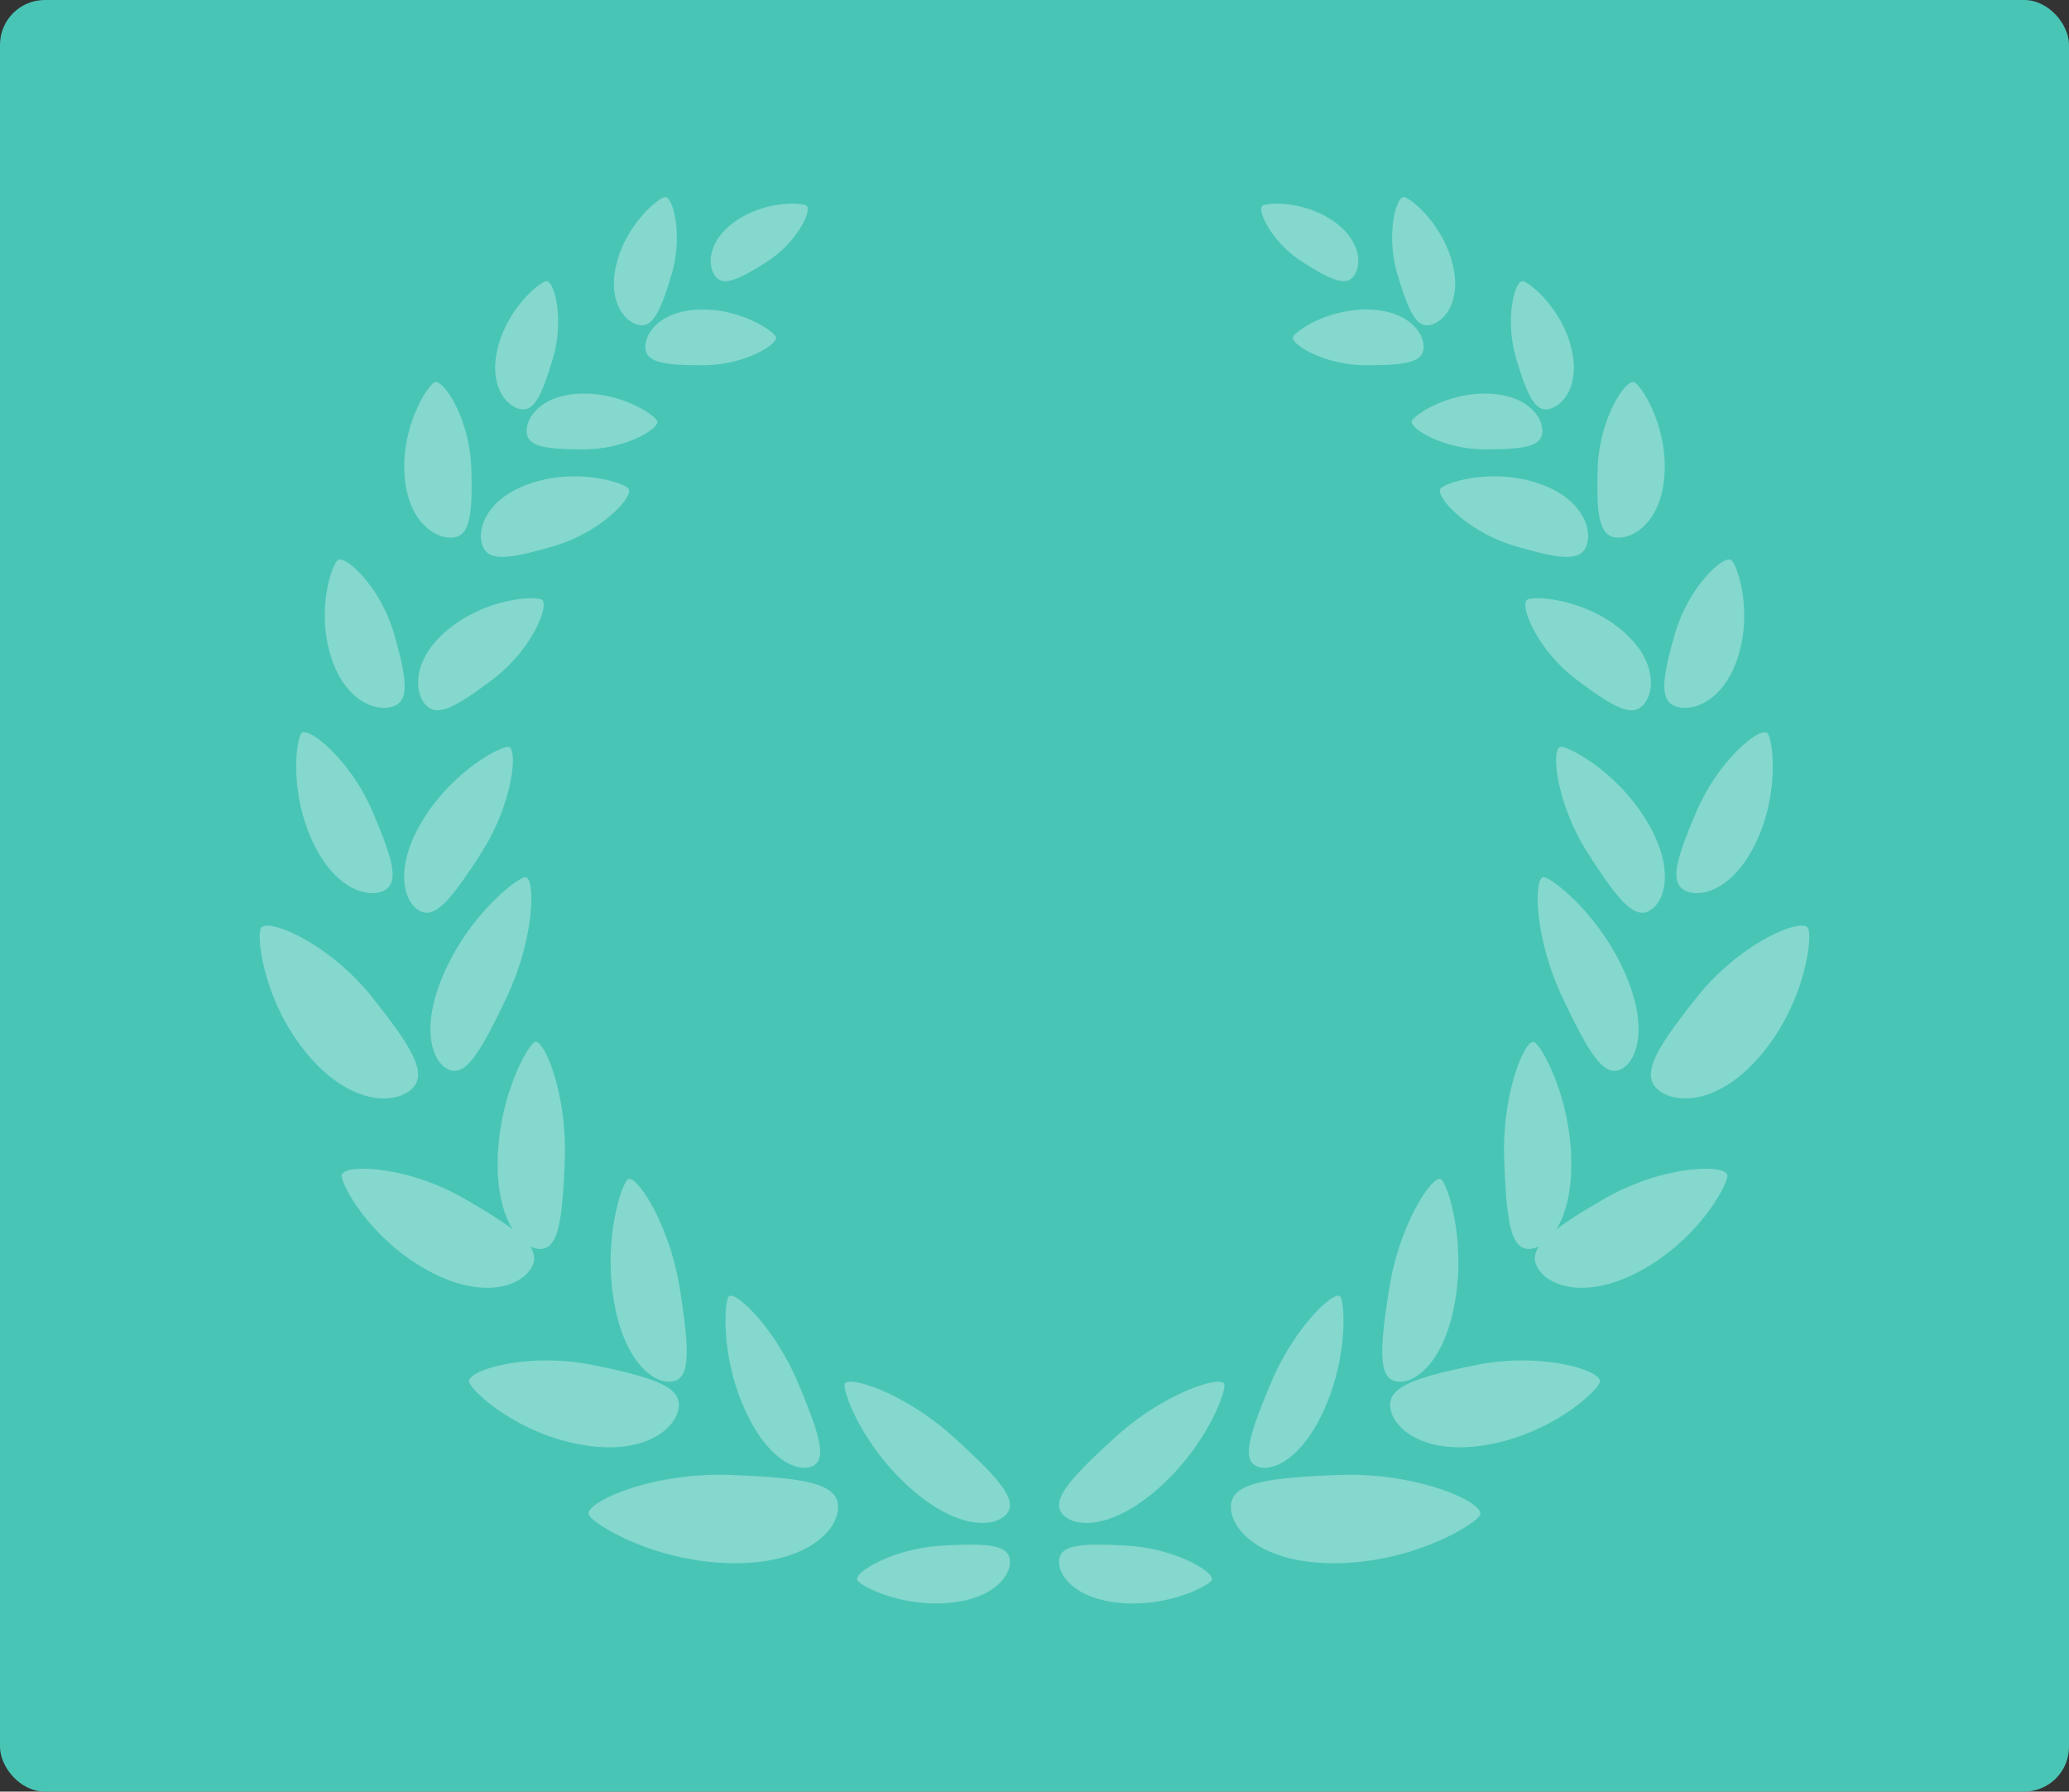
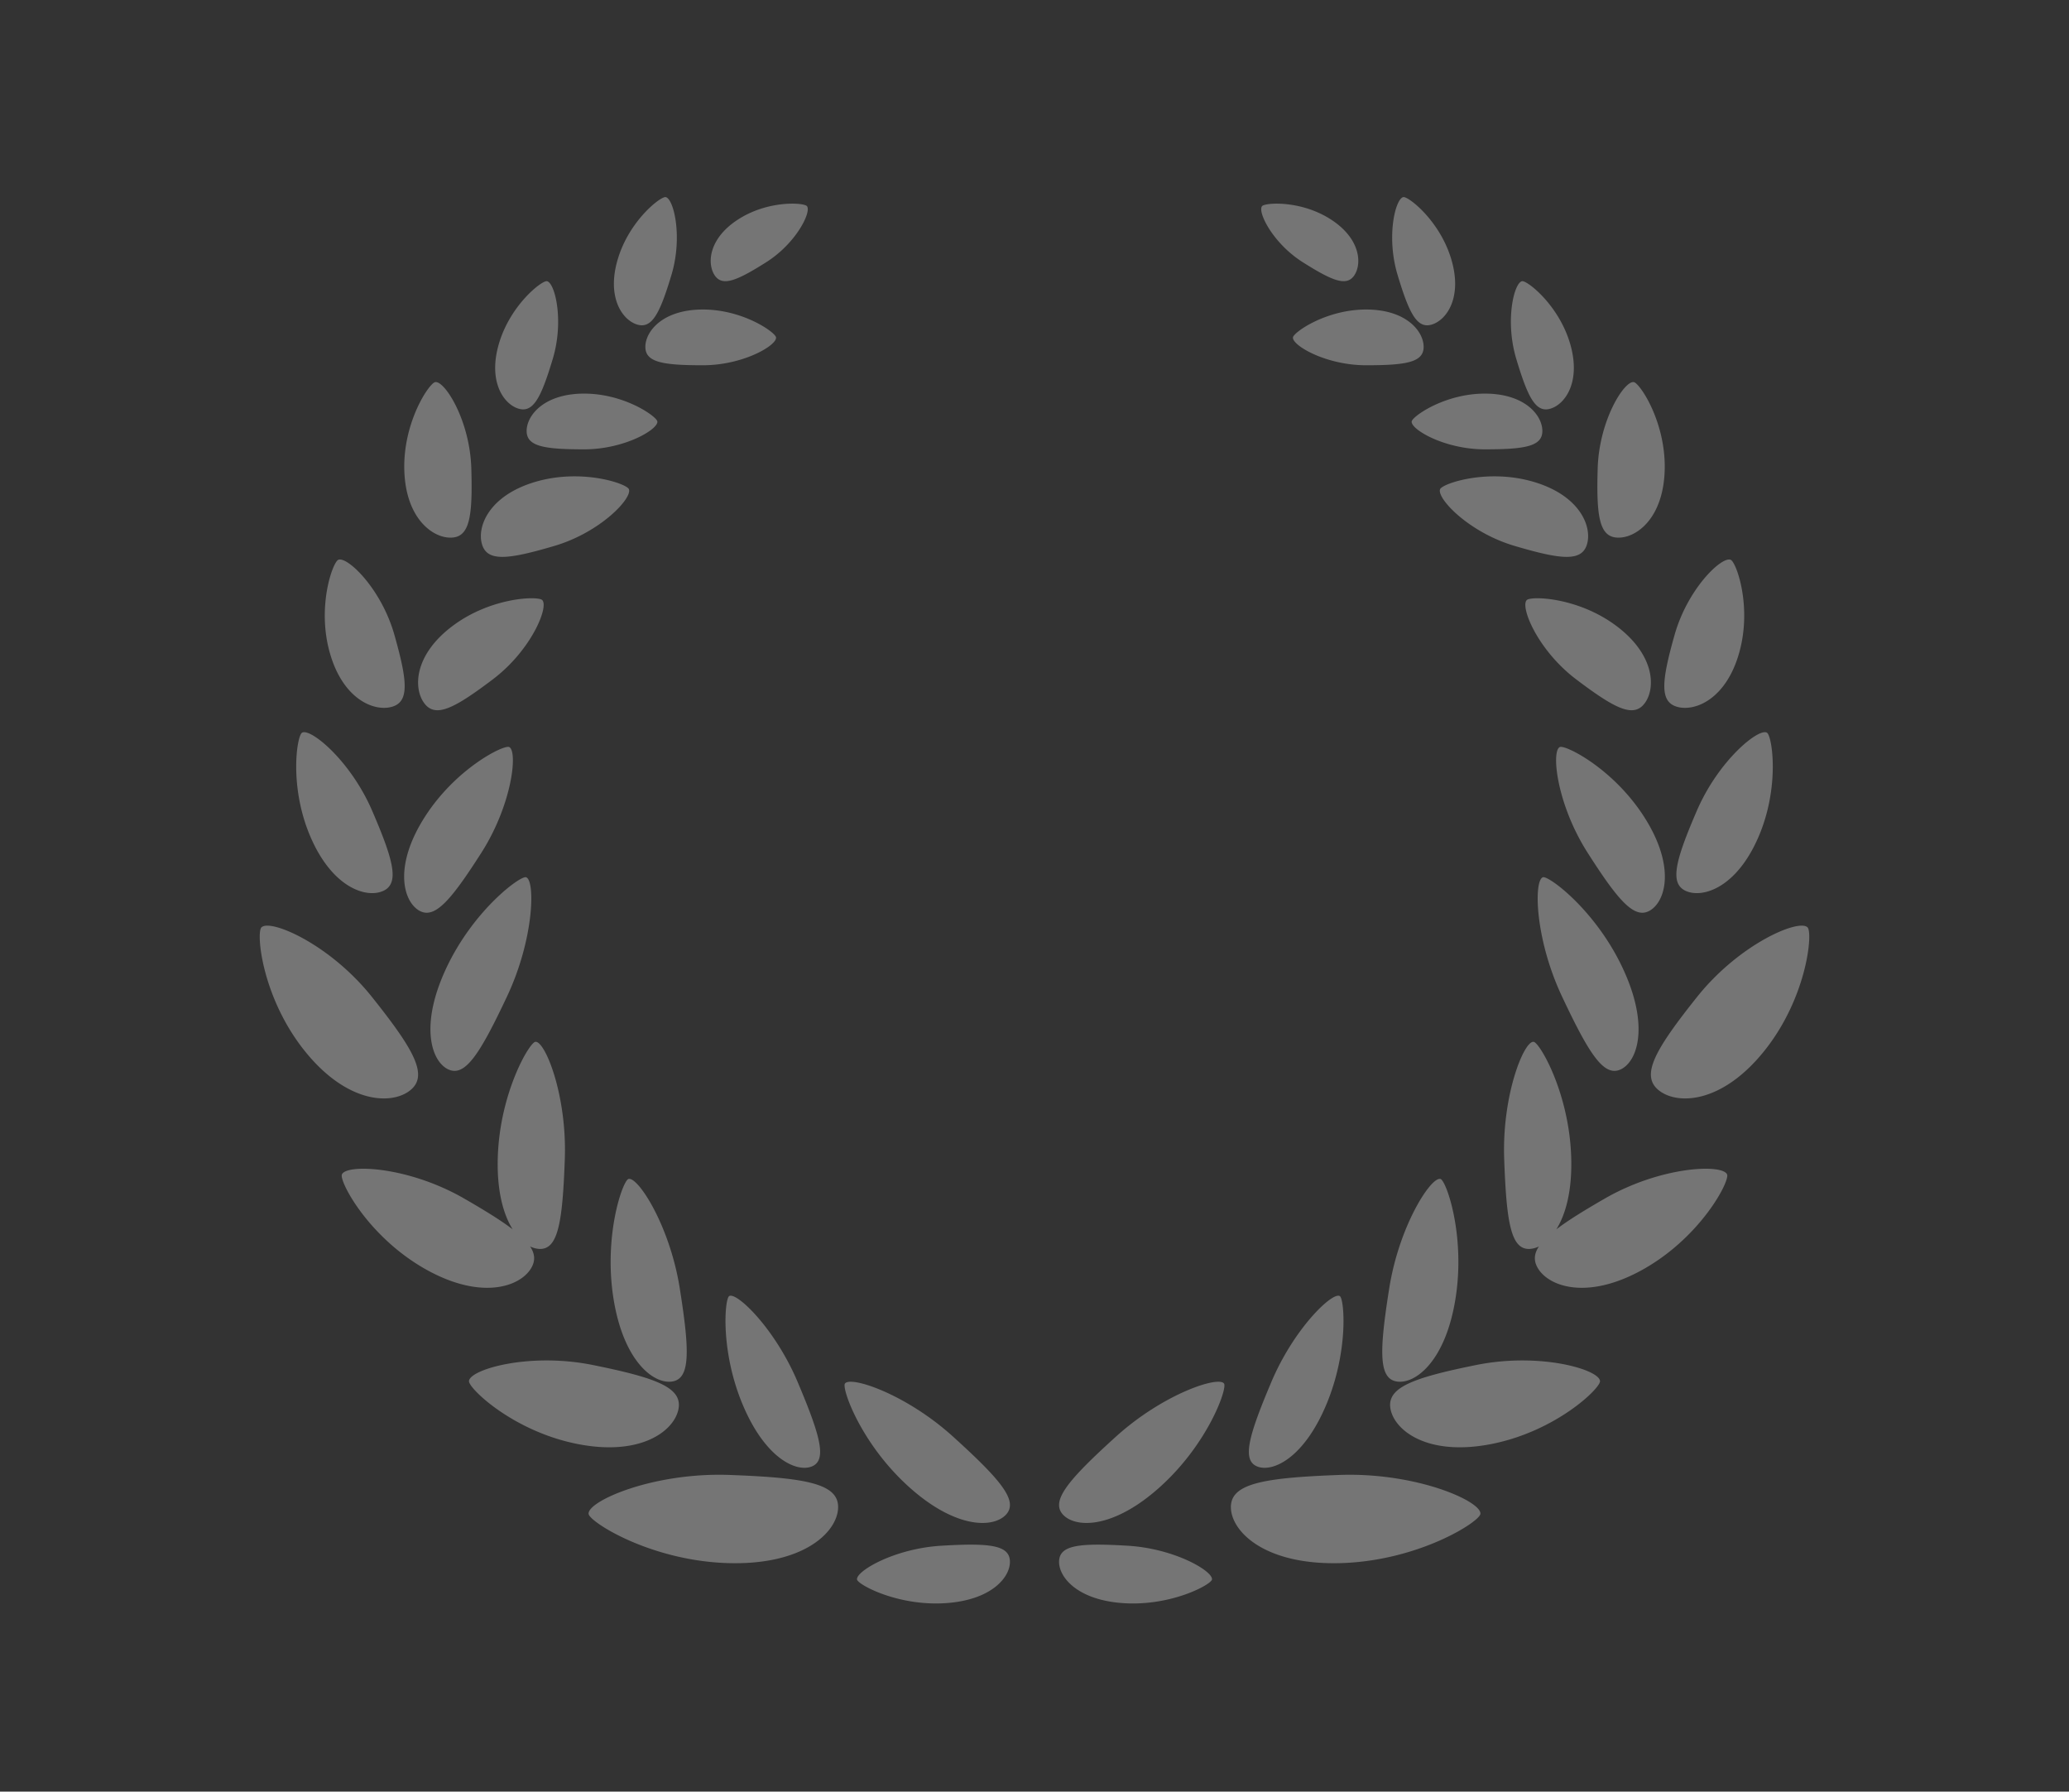
<svg xmlns="http://www.w3.org/2000/svg" width="231" height="200" viewBox="0 0 231 200">
  <rect x="0" y="0" width="231" height="200" fill="#333333" stroke="none" />
  <g fill="none" fill-rule="evenodd">
-     <rect width="231" height="200" fill="#49C5B6" rx="5" />
    <path fill="#FFF" d="M105.468 178.971c-5.288.315-9.658-2.069-9.779-2.634-.185-.904 4.104-3.463 9.398-3.783 5.288-.315 7.56-.1 7.666 1.67.11 1.769-1.992 4.433-7.285 4.747zm-24.38-4.483c-8.584-.315-15.267-4.603-15.372-5.483-.166-1.404 7.15-4.663 15.734-4.353 8.59.315 12.222.975 12.122 3.689-.1 2.714-3.894 6.457-12.483 6.147zm20.316-8.571c-5.293-4.804-7.436-10.891-7.07-11.461.583-.905 6.819 1.145 12.112 5.953 5.294 4.803 7.275 7.142 5.88 8.666-1.39 1.52-5.629 1.65-10.922-3.158zM82.94 156.85c-2.534-6.003-2.037-11.84-1.53-12.165.808-.515 5.118 3.598 7.651 9.601 2.54 6.008 3.287 8.702 1.596 9.411-1.691.705-5.183-.84-7.717-6.847zm-18.559 4.328c-7.13-1.434-12.066-6.197-12.021-7.002.075-1.29 6.683-3.234 13.812-1.8 7.13 1.44 10.065 2.525 9.573 4.954-.496 2.429-4.234 5.288-11.364 3.848zm4.114-16.213c-1.118-7.048 1.024-13.135 1.666-13.35 1.019-.345 4.606 5.133 5.73 12.18 1.119 7.042 1.199 10.106-.838 10.426-2.042.325-5.434-2.214-6.558-9.256zm-11.263-7.737c-1.04-1.67-1.787-4.339-1.651-8.142.246-7.127 3.517-12.695 4.19-12.785 1.068-.145 3.536 5.917 3.29 13.045-.25 7.127-.757 10.15-2.824 10.076a2.623 2.623 0 0 1-1.054-.28c.557.835.597 1.604.136 2.399-1.245 2.144-5.705 3.664-11.997.035-6.296-3.634-9.452-9.716-9.151-10.466.481-1.195 7.37-.94 13.667 2.694 2.318 1.334 4.114 2.449 5.394 3.424zm-23.25-19.958c-4.732-5.937-5.394-13.115-4.797-13.74.953-.999 7.616 1.83 12.347 7.768 4.732 5.932 6.337 8.781 4.25 10.43-2.082 1.645-7.07 1.475-11.8-4.458zm15.854-9.216c3.04-6.463 8.238-10.301 8.89-10.126 1.044.29.929 6.827-2.107 13.29-3.04 6.457-4.696 9.036-6.567 8.162-1.872-.87-3.251-4.869-.216-11.326zm-2.413-16.849c3.457-5.417 8.805-8.081 9.422-7.812.984.435.351 6.398-3.106 11.81-3.461 5.419-5.273 7.508-7.014 6.403-1.74-1.104-2.76-4.988.698-10.4zm-12.75 2.235c-2.423-5.613-1.53-11.296-.953-11.646.919-.565 5.404 3.089 7.827 8.702 2.424 5.618 3.086 8.167 1.19 8.981-1.902.81-5.64-.42-8.063-6.037zm15.815-23.531c4.3-3.254 9.583-3.399 10.055-2.92.753.76-1.23 5.609-5.53 8.857-4.304 3.254-6.376 4.319-7.625 2.68-1.25-1.64-1.2-5.369 3.1-8.617zm-13.662 2.974c-1.47-5.178.326-10.127.943-10.391.989-.42 4.792 3.188 6.262 8.366 1.465 5.173 1.7 7.487-.286 8.047-1.987.56-5.454-.844-6.919-6.022zM59.77 53.79c5.178-1.525 10.17.195 10.441.81.437.974-3.136 4.813-8.313 6.342-5.178 1.53-7.496 1.794-8.083-.18-.587-1.974.777-5.443 5.955-6.972zm-14.63-1.285c-.16-5.378 2.784-9.746 3.452-9.85 1.058-.17 3.868 4.253 4.029 9.63.16 5.373-.176 7.673-2.238 7.732-2.067.065-5.083-2.139-5.243-7.512zm20.084-8.566c4.506 0 8.093 2.554 8.168 3.109.11.884-3.662 3.113-8.168 3.113-4.505 0-6.427-.335-6.427-2.054 0-1.72 1.922-4.168 6.427-4.168zm-9.498-5.648c1.295-4.303 4.782-6.992 5.334-6.902.888.145 1.946 4.388.652 8.686-1.294 4.304-2.167 6.038-3.823 5.543-1.65-.495-3.457-3.029-2.163-7.327zm22.754-3.739c4.505 0 8.093 2.554 8.163 3.11.115.884-3.658 3.113-8.163 3.113-4.51 0-6.427-.335-6.427-2.054 0-1.72 1.916-4.169 6.427-4.169zm-9.498-5.647c1.29-4.304 4.782-6.993 5.333-6.903.889.145 1.942 4.388.653 8.687-1.295 4.303-2.173 6.037-3.823 5.543-1.651-.495-3.457-3.03-2.163-7.327zm13.507-4.459c3.351-2.119 7.28-1.829 7.606-1.434.522.63-1.184 4.128-4.536 6.252-3.351 2.12-4.942 2.76-5.79 1.435-.848-1.33-.632-4.134 2.72-6.253zm43.043 154.525c5.288.315 9.658-2.069 9.779-2.634.185-.904-4.104-3.463-9.398-3.783-5.288-.315-7.56-.1-7.666 1.67-.11 1.769 1.992 4.433 7.285 4.747zm24.38-4.483c8.584-.315 15.267-4.603 15.372-5.483.166-1.404-7.15-4.663-15.734-4.353-8.585.315-12.222.975-12.122 3.689.1 2.714 3.894 6.457 12.483 6.147zm-20.316-8.571c5.293-4.804 7.436-10.891 7.07-11.461-.583-.905-6.819 1.145-12.112 5.953-5.294 4.803-7.27 7.142-5.88 8.666 1.39 1.52 5.629 1.65 10.922-3.158zm18.464-9.067c2.534-6.003 2.037-11.84 1.53-12.165-.808-.515-5.118 3.598-7.651 9.601-2.54 6.008-3.287 8.702-1.596 9.411 1.691.705 5.183-.84 7.717-6.847zm18.559 4.328c7.13-1.434 12.066-6.197 12.021-7.002-.075-1.29-6.683-3.234-13.812-1.8-7.13 1.44-10.065 2.525-9.573 4.954.496 2.429 4.234 5.288 11.364 3.848zm-4.114-16.213c1.124-7.048-1.024-13.135-1.666-13.35-1.019-.345-4.606 5.133-5.73 12.18-1.119 7.042-1.199 10.106.838 10.426 2.042.325 5.434-2.214 6.558-9.256zm11.263-7.737c1.04-1.67 1.787-4.339 1.651-8.142-.246-7.127-3.517-12.695-4.19-12.785-1.068-.145-3.536 5.917-3.29 13.045.25 7.127.757 10.15 2.824 10.076a2.623 2.623 0 0 0 1.054-.28c-.557.835-.597 1.604-.136 2.399 1.245 2.144 5.705 3.664 11.997.035 6.296-3.634 9.452-9.716 9.151-10.466-.481-1.195-7.37-.94-13.667 2.694-2.318 1.334-4.114 2.449-5.394 3.424zm23.25-19.958c4.732-5.937 5.394-13.115 4.797-13.74-.953-.999-7.616 1.83-12.347 7.768-4.732 5.932-6.337 8.781-4.25 10.43 2.082 1.645 7.07 1.475 11.8-4.458zm-15.854-9.216c-3.035-6.463-8.238-10.301-8.89-10.126-1.044.29-.929 6.827 2.112 13.29 3.035 6.457 4.69 9.036 6.562 8.162 1.872-.87 3.251-4.869.216-11.326zm2.413-16.849c-3.457-5.417-8.805-8.081-9.422-7.812-.984.435-.351 6.398 3.106 11.81 3.461 5.419 5.273 7.508 7.014 6.403 1.746-1.104 2.76-4.988-.698-10.4zm12.75 2.235c2.423-5.613 1.53-11.296.953-11.646-.919-.565-5.404 3.089-7.827 8.702-2.424 5.618-3.086 8.167-1.19 8.981 1.902.81 5.64-.42 8.063-6.037zm-15.815-23.531c-4.3-3.254-9.583-3.399-10.055-2.92-.753.76 1.23 5.609 5.53 8.857 4.304 3.254 6.376 4.319 7.625 2.68 1.25-1.64 1.2-5.369-3.1-8.617zm13.662 2.974c1.47-5.178-.321-10.127-.943-10.391-.989-.42-4.792 3.188-6.262 8.366-1.465 5.173-1.7 7.487.286 8.047 1.987.56 5.454-.844 6.919-6.022zM171.23 53.79c-5.178-1.525-10.17.195-10.441.81-.437.974 3.136 4.813 8.313 6.342 5.178 1.53 7.496 1.794 8.083-.18.587-1.974-.777-5.443-5.955-6.972zm14.63-1.285c.16-5.378-2.784-9.746-3.452-9.85-1.058-.17-3.868 4.253-4.029 9.63-.16 5.373.176 7.673 2.238 7.732 2.067.065 5.083-2.139 5.243-7.512zm-20.084-8.566c-4.506 0-8.093 2.554-8.163 3.109-.116.884 3.657 3.113 8.163 3.113 4.51 0 6.427-.335 6.427-2.054 0-1.72-1.917-4.168-6.427-4.168zm9.503-5.648c-1.295-4.303-4.787-6.992-5.339-6.902-.888.145-1.941 4.388-.647 8.686 1.29 4.304 2.168 6.038 3.818 5.543 1.65-.495 3.457-3.029 2.168-7.327zm-22.759-3.739c-4.505 0-8.093 2.554-8.163 3.11-.115.884 3.658 3.113 8.163 3.113 4.51 0 6.427-.335 6.427-2.054 0-1.72-1.916-4.169-6.427-4.169zm9.503-5.647c-1.295-4.304-4.787-6.993-5.338-6.903-.889.145-1.942 4.388-.648 8.687 1.295 4.303 2.168 6.037 3.818 5.543 1.651-.495 3.462-3.03 2.168-7.327zm-13.512-4.459c-3.351-2.119-7.28-1.829-7.606-1.434-.522.63 1.184 4.128 4.536 6.252 3.351 2.12 4.942 2.76 5.79 1.435.848-1.33.632-4.134-2.72-6.253z" opacity=".321" />
  </g>
</svg>